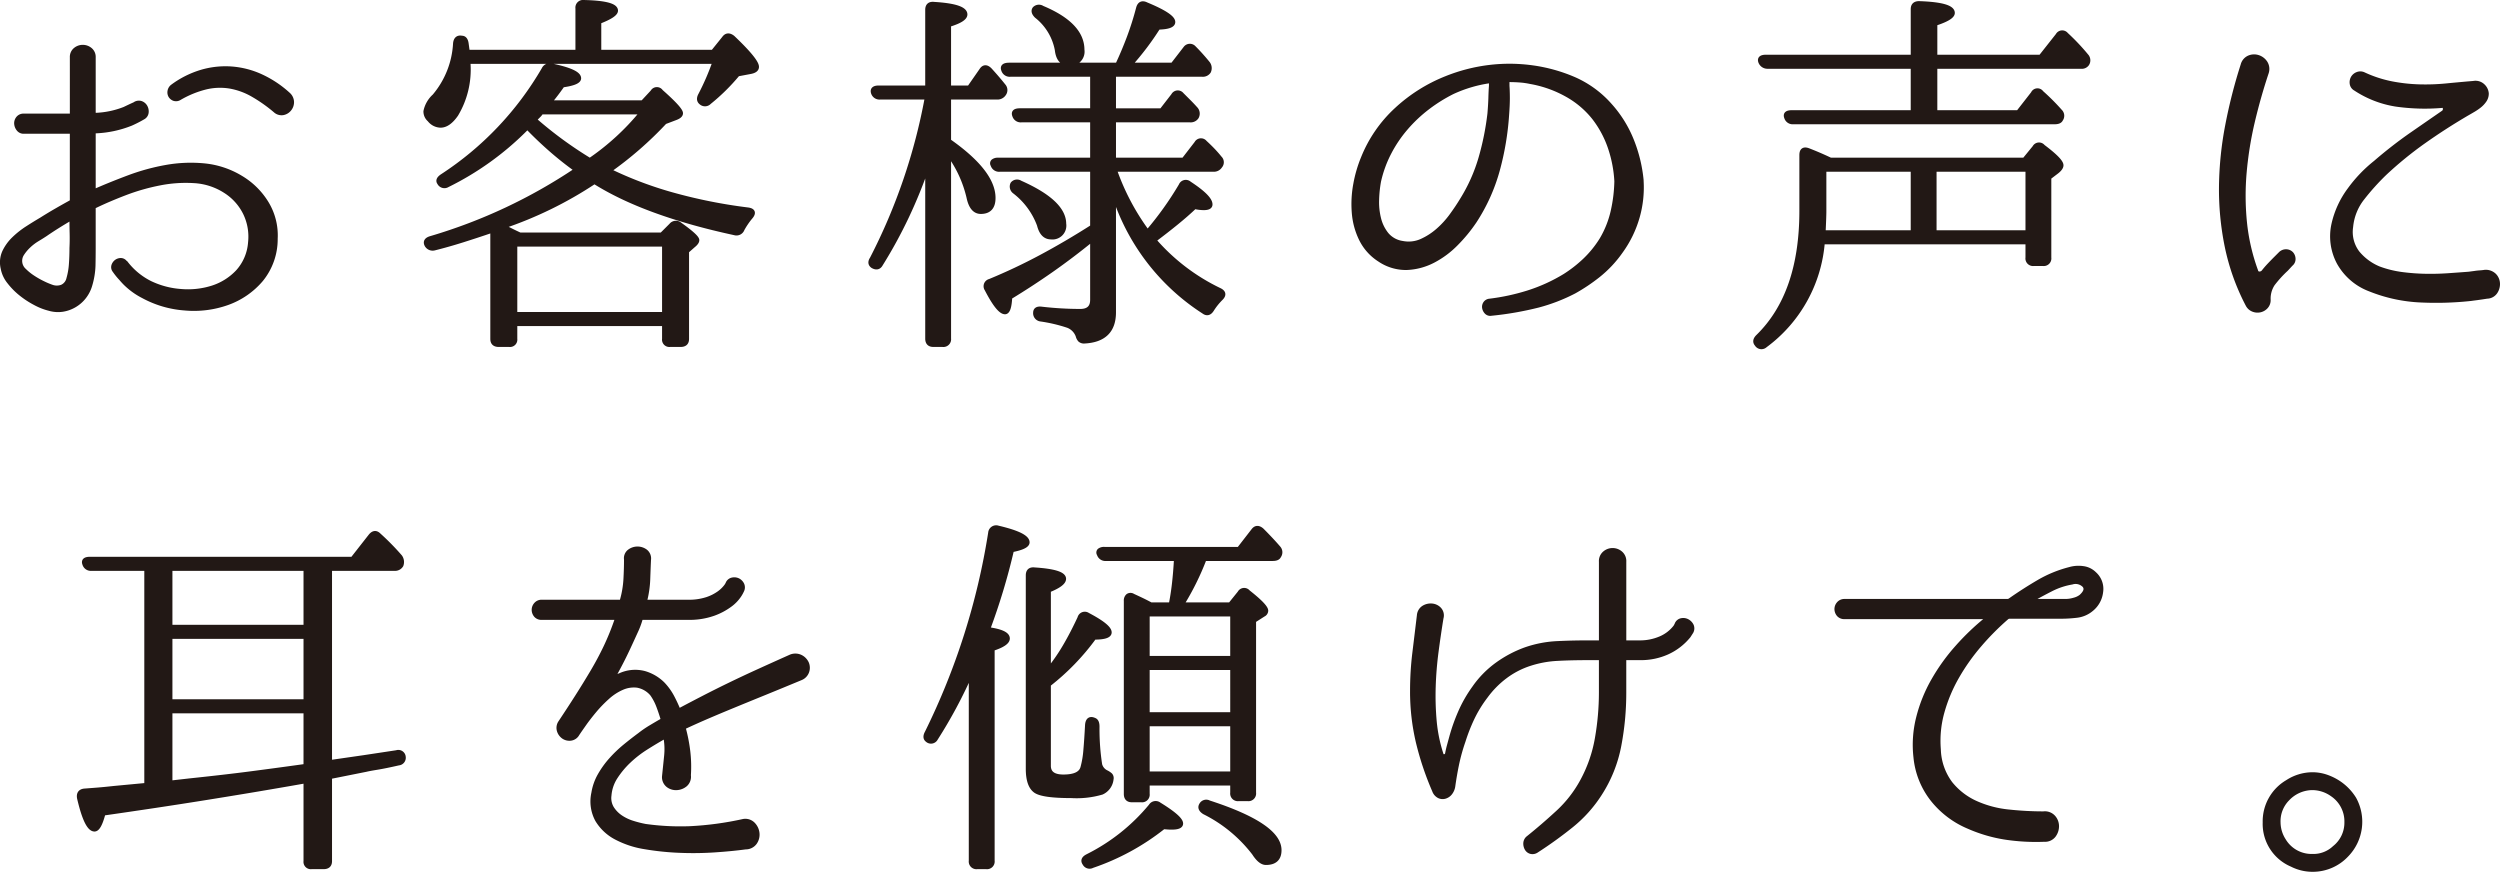
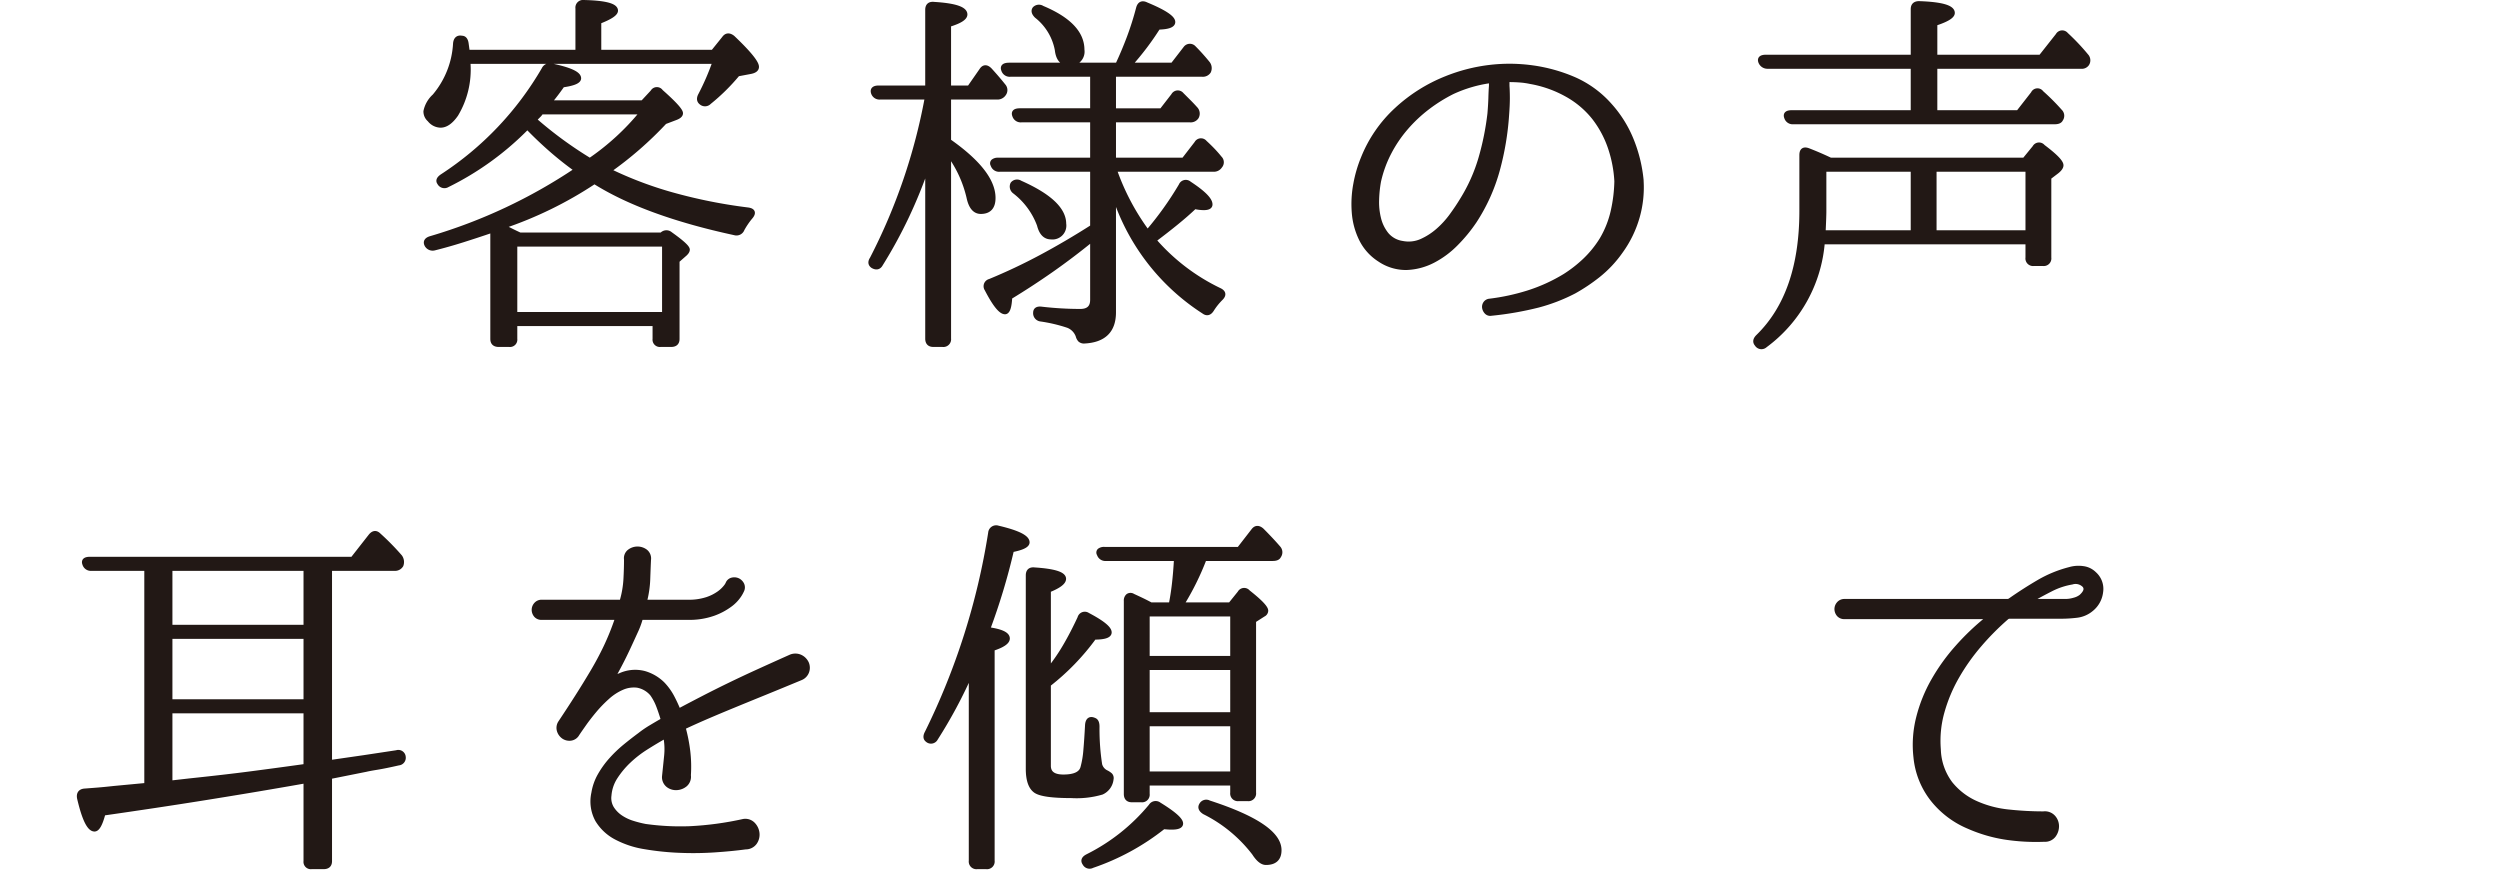
<svg xmlns="http://www.w3.org/2000/svg" width="328.946" height="114.711" viewBox="0 0 328.946 114.711">
  <defs>
    <style>
      .cls-1 {
        fill: #221815;
        stroke: #221815;
        stroke-linecap: round;
        stroke-linejoin: round;
        stroke-width: 0.6px;
      }
    </style>
  </defs>
  <g id="レイヤー_2" data-name="レイヤー 2">
    <g id="content">
      <g>
-         <path class="cls-1" d="M31.69,23.4a9.849,9.849,0,0,1,3.399,3.375,8.154,8.154,0,0,1,1.15,4.625A8.418,8.418,0,0,1,34.34,36.8a10.375,10.375,0,0,1-4.425,3.05,13.123,13.123,0,0,1-5.625.7,13.463,13.463,0,0,1-5.45-1.6,9.288,9.288,0,0,1-1.774-1.175,8.716,8.716,0,0,1-1.125-1.125,8.523,8.523,0,0,1-.851-1.05.69.69,0,0,1-.125-.675,1.051,1.051,0,0,1,.375-.5.982.982,0,0,1,.575-.175.71.71,0,0,1,.575.35h.05a9.226,9.226,0,0,0,3.2,2.65,11.193,11.193,0,0,0,4.05,1.075,10.681,10.681,0,0,0,4.15-.45,7.842,7.842,0,0,0,3.35-2.1,6.418,6.418,0,0,0,1.65-3.875,7.103,7.103,0,0,0-.65-3.825,7.187,7.187,0,0,0-2.6-2.925A8.449,8.449,0,0,0,25.59,23.8a17.78,17.78,0,0,0-4.575.3,27.232,27.232,0,0,0-4.55,1.3q-2.225.851-3.975,1.7a.32.32,0,0,0-.2.3v5.25q0,1.151-.025,2.325a10.075,10.075,0,0,1-.433,2.575,4.522,4.522,0,0,1-.79,1.525,4.434,4.434,0,0,1-1.269,1.1,4.388,4.388,0,0,1-1.559.55,4.09,4.09,0,0,1-1.725-.125,7.931,7.931,0,0,1-1.851-.725,11.634,11.634,0,0,1-1.875-1.225,9.234,9.234,0,0,1-1.55-1.575A3.992,3.992,0,0,1,.389,35.3a3.321,3.321,0,0,1,.2-2.15,5.943,5.943,0,0,1,1.25-1.725,11.387,11.387,0,0,1,1.775-1.4q.974-.625,1.825-1.125.949-.6,1.899-1.15.949-.549,1.95-1.1a.321.321,0,0,0,.2-.3V17.5c0-.133-.084-.2-.25-.2H3.139a.829.829,0,0,1-.699-.325,1.26,1.26,0,0,1-.275-.7,1.003,1.003,0,0,1,.225-.7.888.888,0,0,1,.75-.325h6.101c.166,0,.25-.066.25-.2V7.55a1.212,1.212,0,0,1,.433-1,1.513,1.513,0,0,1,1.935,0,1.215,1.215,0,0,1,.433,1v7.45c0,.167.066.217.2.15a11.536,11.536,0,0,0,3.899-.8q1.25-.6,1.301-.6a.93.93,0,0,1,.824-.175,1.041,1.041,0,0,1,.575.45,1.212,1.212,0,0,1,.175.725.833.833,0,0,1-.375.65,16.2,16.2,0,0,1-1.649.85,13.976,13.976,0,0,1-4.75,1,.177.177,0,0,0-.2.2v7.55c0,.167.066.217.2.15q2.049-.9,4.45-1.8a27.934,27.934,0,0,1,4.925-1.35,18.377,18.377,0,0,1,5.05-.2A11.377,11.377,0,0,1,31.69,23.4Zm-22.25,9.25q.048-1.0.024-1.925-.025-.925-.024-1.875c0-.133-.067-.167-.2-.1q-.851.5-1.65,1-.8.5-1.6,1.05c-.3.2-.659.425-1.075.675a6.573,6.573,0,0,0-1.15.875,5.666,5.666,0,0,0-.875,1.05,1.706,1.706,0,0,0,.301,2.2,7.044,7.044,0,0,0,1.149.925,11.5,11.5,0,0,0,1.325.75,9.933,9.933,0,0,0,1.125.475,1.946,1.946,0,0,0,1.375,0,1.556,1.556,0,0,0,.875-1.1,8.986,8.986,0,0,0,.325-1.875Q9.44,33.751,9.44,32.65Zm28.5-20.2a1.361,1.361,0,0,1,.449.975,1.429,1.429,0,0,1-.324.925,1.385,1.385,0,0,1-.825.5,1.189,1.189,0,0,1-1-.3,19.872,19.872,0,0,0-3.025-2.125,9.175,9.175,0,0,0-3-1.075,8.081,8.081,0,0,0-3.149.125,13.104,13.104,0,0,0-3.476,1.425.824.824,0,0,1-.7.075.913.913,0,0,1-.449-.375.887.887,0,0,1-.101-.6.941.941,0,0,1,.351-.6,12.323,12.323,0,0,1,3.824-1.925,11.156,11.156,0,0,1,3.976-.425,11.288,11.288,0,0,1,3.899,1.025A13.951,13.951,0,0,1,37.94,12.45Z" />
-         <path class="cls-1" d="M76.015,6.85v-5.75A.707.707,0,0,1,76.815.3q4.2.101,4.2,1.1,0,.6-2.2,1.45v4h15L95.265,5.05q.45-.649,1.149-.1,3.151,3,3.15,3.85,0,.501-.9.65l-1.6.3a26.247,26.247,0,0,1-3.75,3.7.755.755,0,0,1-1.05.05q-.451-.349-.101-1,.549-1.05,1.025-2.15.475-1.099.875-2.25H61.615v.35a11.488,11.488,0,0,1-1.6,6.6q-1.002,1.451-2.051,1.45a1.895,1.895,0,0,1-1.449-.75,1.421,1.421,0,0,1-.5-1.1,3.698,3.698,0,0,1,1.149-2,11.699,11.699,0,0,0,2.75-6.95q.1-.85.851-.7.498,0,.6.75l.15,1.1Zm-.15,15.5q-1.75-1.25-3.35-2.65-1.601-1.4-3.101-2.95-.05,0-.35.3a38.408,38.408,0,0,1-10.2,7.3.739.739,0,0,1-1.05-.3q-.3-.399.35-.85A41.828,41.828,0,0,0,71.565,9.1a.845.845,0,0,1,1-.45q3.599.75,3.6,1.65,0,.601-2.149.9-.601.85-1.051,1.425-.45.576-.699.875h12.3l1.3-1.4a.64.64,0,0,1,1.1-.05q2.6,2.301,2.601,2.85c0,.234-.218.434-.65.6l-1.45.55a47.521,47.521,0,0,1-7.35,6.4,49.428,49.428,0,0,0,8.3,3.15,67.854,67.854,0,0,0,10,2q1.05.15.3,1a9.784,9.784,0,0,0-1.05,1.55.81.81,0,0,1-1,.5q-11.801-2.55-18.45-6.75A51.31,51.31,0,0,1,66.165,29.8q.601.3,1.15.575.549.275,1.1.525h18.65l1.25-1.25a.791.791,0,0,1,1.149-.1q2.25,1.601,2.25,2.05c0,.2-.167.434-.5.7l-.85.75V44.6c0,.5-.268.75-.8.75h-1.4a.663.663,0,0,1-.75-.75v-2H67.765v2a.663.663,0,0,1-.75.75h-1.4q-.8,0-.8-.75V30.3q-2.051.701-3.95,1.3-1.901.6-3.7,1.05a.89.89,0,0,1-1-.4q-.35-.649.55-.9A69.574,69.574,0,0,0,75.865,22.35Zm-8.1,9.8v9.2h19.649V32.15Zm9.85-11.05a32.374,32.374,0,0,0,6.9-6.35H71.215a1.835,1.835,0,0,1-.35.45l-.55.55A51.588,51.588,0,0,0,77.615,21.1Z" />
+         <path class="cls-1" d="M76.015,6.85v-5.75A.707.707,0,0,1,76.815.3q4.2.101,4.2,1.1,0,.6-2.2,1.45v4h15L95.265,5.05q.45-.649,1.149-.1,3.151,3,3.15,3.85,0,.501-.9.65l-1.6.3a26.247,26.247,0,0,1-3.75,3.7.755.755,0,0,1-1.05.05q-.451-.349-.101-1,.549-1.05,1.025-2.15.475-1.099.875-2.25H61.615v.35a11.488,11.488,0,0,1-1.6,6.6q-1.002,1.451-2.051,1.45a1.895,1.895,0,0,1-1.449-.75,1.421,1.421,0,0,1-.5-1.1,3.698,3.698,0,0,1,1.149-2,11.699,11.699,0,0,0,2.75-6.95q.1-.85.851-.7.498,0,.6.75l.15,1.1Zm-.15,15.5q-1.75-1.25-3.35-2.65-1.601-1.4-3.101-2.95-.05,0-.35.3a38.408,38.408,0,0,1-10.2,7.3.739.739,0,0,1-1.05-.3q-.3-.399.35-.85A41.828,41.828,0,0,0,71.565,9.1a.845.845,0,0,1,1-.45q3.599.75,3.6,1.65,0,.601-2.149.9-.601.85-1.051,1.425-.45.576-.699.875h12.3l1.3-1.4a.64.64,0,0,1,1.1-.05q2.6,2.301,2.601,2.85c0,.234-.218.434-.65.6l-1.45.55a47.521,47.521,0,0,1-7.35,6.4,49.428,49.428,0,0,0,8.3,3.15,67.854,67.854,0,0,0,10,2q1.05.15.3,1a9.784,9.784,0,0,0-1.05,1.55.81.81,0,0,1-1,.5q-11.801-2.55-18.45-6.75A51.31,51.31,0,0,1,66.165,29.8q.601.3,1.15.575.549.275,1.1.525h18.65a.791.791,0,0,1,1.149-.1q2.25,1.601,2.25,2.05c0,.2-.167.434-.5.7l-.85.75V44.6c0,.5-.268.75-.8.75h-1.4a.663.663,0,0,1-.75-.75v-2H67.765v2a.663.663,0,0,1-.75.75h-1.4q-.8,0-.8-.75V30.3q-2.051.701-3.95,1.3-1.901.6-3.7,1.05a.89.89,0,0,1-1-.4q-.35-.649.55-.9A69.574,69.574,0,0,0,75.865,22.35Zm-8.1,9.8v9.2h19.649V32.15Zm9.85-11.05a32.374,32.374,0,0,0,6.9-6.35H71.215a1.835,1.835,0,0,1-.35.45l-.55.55A51.588,51.588,0,0,0,77.615,21.1Z" />
        <path class="cls-1" d="M122.04,21.75a65.299,65.299,0,0,1-2.725,6.725,62.069,62.069,0,0,1-3.426,6.275q-.35.65-1.05.25-.499-.349-.1-.95a76.231,76.231,0,0,0,7.25-21.25h-6.2a.854.854,0,0,1-.9-.65q-.149-.6.75-.6h6.4V1.3q0-.85.865-.75,4.084.251,4.085,1.35,0,.701-2.15,1.35V11.55h2.7l1.6-2.3q.451-.699,1.101-.05,1.05,1.151,1.8,2.1a.83.83,0,0,1,.05,1.05,1.01,1.01,0,0,1-.899.45h-6.351v5.75q5.851,4.101,5.851,7.5,0,1.8-1.637,1.8-1.19,0-1.586-1.9a15.605,15.605,0,0,0-2.628-5.7V44.55a.714.714,0,0,1-.814.8h-1.222q-.765,0-.764-.8Zm24.5-.7h9.2l1.7-2.2a.657.657,0,0,1,1.1-.1q.601.551,1.075,1.05.475.501.875,1a.752.752,0,0,1,.05,1.05.963.963,0,0,1-.85.45h-13.051a30.842,30.842,0,0,0,4.351,8.25,42.858,42.858,0,0,0,4.399-6.15.685.685,0,0,1,1.101-.25q2.749,1.8,2.75,2.75,0,.45-.851.45a5.372,5.372,0,0,1-1.199-.15q-1.05,1-2.4,2.1-1.351,1.101-2.95,2.3a26.525,26.525,0,0,0,8.65,6.6q.798.401.149,1.05a8.443,8.443,0,0,0-1.199,1.5q-.451.701-1.051.25a28.666,28.666,0,0,1-11.85-15.55V41.1q0,3.6-3.85,3.8a.792.792,0,0,1-.575-.175,1.196,1.196,0,0,1-.275-.525,2.251,2.251,0,0,0-1.3-1.35,20.487,20.487,0,0,0-3.6-.85.791.791,0,0,1-.7-.85q0-.6.8-.5a44.411,44.411,0,0,0,5.1.3q1.6,0,1.601-1.5v-8q-2.7,2.2-5.375,4.075-2.676,1.875-5.476,3.575-.1,1.95-.649,1.95-.851,0-2.4-3a.68.68,0,0,1,.4-1.05,74.3,74.3,0,0,0,6.725-3.175q3.325-1.775,6.775-3.975V22.3h-12.2a.849.849,0,0,1-.9-.6.359.359,0,0,1,.051-.475.976.976,0,0,1,.649-.175h12.4V15.8h-9.351a.848.848,0,0,1-.899-.6q-.251-.65.7-.65h9.55V9.8h-10.8a.849.849,0,0,1-.9-.6q-.251-.65.75-.65h14.25q.8-1.699,1.5-3.55a39.335,39.335,0,0,0,1.25-3.95q.249-.85,1.05-.45,3.499,1.451,3.5,2.3,0,.65-1.95.7a36.513,36.513,0,0,1-3.75,4.95h5.65l1.7-2.2a.707.707,0,0,1,1.1-.05q.45.45.9.95.45.5.899,1.05a1.021,1.021,0,0,1,.15,1.1.922.922,0,0,1-.85.4h-11.65v4.75h6.3l1.55-2a.658.658,0,0,1,1.101-.1q.499.5.95.95.45.45.85.9a.911.911,0,0,1,.15,1.1.924.924,0,0,1-.851.4h-10.05Zm-13.3,3.15a.744.744,0,0,1,1-.15q5.75,2.55,5.75,5.4a1.525,1.525,0,0,1-1.7,1.75q-1.151,0-1.55-1.6a9.823,9.823,0,0,0-3.25-4.4A.815.815,0,0,1,133.24,24.2Zm2.899-23.05a.793.793,0,0,1,1-.1q5.25,2.201,5.25,5.5a1.569,1.569,0,0,1-1.75,1.8q-1.349,0-1.55-1.8a7.408,7.408,0,0,0-2.7-4.45C136.022,1.734,135.94,1.417,136.139,1.15Z" />
        <path class="cls-1" d="M215.965,23.8a14.131,14.131,0,0,1-.524,4.775,14.464,14.464,0,0,1-2.176,4.475,15.11,15.11,0,0,1-2.975,3.175,23.504,23.504,0,0,1-3.175,2.125,22.945,22.945,0,0,1-4.726,1.825,42.082,42.082,0,0,1-6.175,1.075.673.673,0,0,1-.625-.2,1.069,1.069,0,0,1-.274-.55.791.791,0,0,1,.125-.575.748.748,0,0,1,.574-.325,28.197,28.197,0,0,0,5-1.075,22.084,22.084,0,0,0,4.9-2.225,17.039,17.039,0,0,0,2.6-2.025,13.851,13.851,0,0,0,2.25-2.775,12.874,12.874,0,0,0,1.45-3.625,19.7,19.7,0,0,0,.5-4.025,16.504,16.504,0,0,0-.8-4.275,13.509,13.509,0,0,0-2.15-4.075,11.991,11.991,0,0,0-3.649-3.075,15.084,15.084,0,0,0-4.75-1.675,10.19,10.19,0,0,0-1.425-.2q-.727-.049-1.426-.05a.177.177,0,0,0-.199.2V11.3c.032.467.05,1.009.05,1.625q0,.926-.101,2.225a36.61,36.61,0,0,1-1.225,7.25,23.747,23.747,0,0,1-3.025,6.7,20.139,20.139,0,0,1-2.399,2.925,11.931,11.931,0,0,1-3.05,2.275,8.196,8.196,0,0,1-3.45.925,6.147,6.147,0,0,1-3.601-1.075,6.704,6.704,0,0,1-2.399-2.675,9.552,9.552,0,0,1-.95-3.5,14.199,14.199,0,0,1,.2-3.75,16.756,16.756,0,0,1,1-3.425,17.515,17.515,0,0,1,4.399-6.375,21.066,21.066,0,0,1,6.551-4.125,22.383,22.383,0,0,1,5.625-1.45,21.981,21.981,0,0,1,5.725.05,21.028,21.028,0,0,1,5.45,1.525,13.542,13.542,0,0,1,4.649,3.375,15.445,15.445,0,0,1,2.926,4.675,18.904,18.904,0,0,1,1.274,5.225Zm-19.75-12.95a.177.177,0,0,0-.2-.2,17.58,17.58,0,0,0-4.899,1.45,20.681,20.681,0,0,0-3.25,2.025,18.776,18.776,0,0,0-2.851,2.675,16.892,16.892,0,0,0-2.225,3.275,15.465,15.465,0,0,0-1.375,3.775,15.923,15.923,0,0,0-.25,2.375,8.965,8.965,0,0,0,.25,2.525,5.371,5.371,0,0,0,1.025,2.1,3.326,3.326,0,0,0,2.074,1.15,4.181,4.181,0,0,0,2.525-.275,8.652,8.652,0,0,0,2.175-1.4,11.926,11.926,0,0,0,1.8-1.975q.8-1.099,1.4-2.1a22.062,22.062,0,0,0,2.425-5.45,36.028,36.028,0,0,0,1.175-5.85q.1-1.2.125-2.1.025-.9.075-1.55Z" />
        <path class="cls-1" d="M266.809,31.85h-27a18.705,18.705,0,0,1-7.55,13.6.71.71,0,0,1-1.1-.15q-.401-.45.149-1,5.75-5.599,5.75-16.55V20.4q0-.949.898-.6.65.251,1.348.55.699.3,1.549.7h25.51l1.349-1.65a.656.656,0,0,1,1.099-.1q2.398,1.8,2.398,2.45,0,.35-.55.8l-1.05.8V33.9a.701.701,0,0,1-.786.8h-1.228a.701.701,0,0,1-.786-.8ZM251.71,14.8V8.75h-19.15a.961.961,0,0,1-.899-.6q-.25-.649.7-.65h19.35V1.2q0-.75.8-.75,4.399.149,4.4,1.25,0,.65-2.3,1.4V7.5h13.899l2.25-2.85A.658.658,0,0,1,271.86,4.55a28.309,28.309,0,0,1,2.65,2.8.859.859,0,0,1,.101,1.05.842.842,0,0,1-.801.35H254.61V14.8h10.949l1.95-2.5a.631.631,0,0,1,1.101-.1,28.468,28.468,0,0,1,2.449,2.45.8.8,0,0,1,.101,1.05q-.151.35-.8.35h-34.4a.849.849,0,0,1-.9-.6q-.251-.65.7-.65Zm-11.7,7.5v5.55c0,.2-.009.534-.025,1q-.026.701-.075,1.75h11.8V22.3Zm26.8,8.3V22.3h-12.3v8.3Z" />
-         <path class="cls-1" d="M300.07,33.4a1.016,1.016,0,0,1,.8-.3.972.972,0,0,1,.625.3,1.048,1.048,0,0,1,.25.65.828.828,0,0,1-.325.7l-.6.65a15.096,15.096,0,0,0-1.775,1.95,3.517,3.517,0,0,0-.575,2.1,1.268,1.268,0,0,1-.325.9,1.471,1.471,0,0,1-.774.45,1.513,1.513,0,0,1-.9-.075,1.347,1.347,0,0,1-.7-.625,29.197,29.197,0,0,1-2.75-7.7,37.457,37.457,0,0,1-.75-7.925,45.25,45.25,0,0,1,.825-8,68.048,68.048,0,0,1,2.025-7.925,1.444,1.444,0,0,1,.85-.975,1.68,1.68,0,0,1,1.175-.025,1.81,1.81,0,0,1,.926.725,1.511,1.511,0,0,1,.149,1.275q-1.05,3.15-1.825,6.425a46.841,46.841,0,0,0-1.074,6.6,35.158,35.158,0,0,0,.024,6.625,26.202,26.202,0,0,0,1.476,6.45.455.455,0,0,0,.425.375A.707.707,0,0,0,297.82,35.8q.349-.45.75-.875.398-.424.899-.925ZM326.969,35.8a1.608,1.608,0,0,1,1.226.45,1.586,1.586,0,0,1,.449,1.05,1.851,1.851,0,0,1-.324,1.125,1.344,1.344,0,0,1-1.101.575q-.3.051-.649.1-.352.051-.7.1c-.268.033-.518.067-.75.1a42.807,42.807,0,0,1-6.601.2A20.274,20.274,0,0,1,311.82,38.05a7.804,7.804,0,0,1-4.075-3.525,7.322,7.322,0,0,1-.675-5.025,12.033,12.033,0,0,1,2.1-4.55,18.179,18.179,0,0,1,3.4-3.55,57.894,57.894,0,0,1,4.649-3.625q2.2-1.524,4.3-2.975a.584.584,0,0,0,.2-.575c-.033-.25-.167-.358-.399-.325a26.744,26.744,0,0,1-6.075-.175,13.487,13.487,0,0,1-5.325-2.075.879.879,0,0,1-.45-.65,1.181,1.181,0,0,1,.125-.725,1.142,1.142,0,0,1,.575-.5,1.017,1.017,0,0,1,.85.025,15.967,15.967,0,0,0,3.676,1.2,22.452,22.452,0,0,0,3.625.4,28.198,28.198,0,0,0,3.574-.125q1.775-.174,3.575-.325a1.384,1.384,0,0,1,1.175.325,1.506,1.506,0,0,1,.525,1.025,1.55,1.55,0,0,1-.275.9,3.232,3.232,0,0,1-.649.7,6.836,6.836,0,0,1-.8.55q-.426.251-.775.45-3,1.751-5.75,3.7a48.696,48.696,0,0,0-5.15,4.2,31.463,31.463,0,0,0-2.925,3.25,7.169,7.169,0,0,0-1.524,3.8,4.533,4.533,0,0,0,.875,3.425,7.205,7.205,0,0,0,2.824,2.075,13.988,13.988,0,0,0,3.075.75,28.123,28.123,0,0,0,3.075.225q1.5.026,2.95-.075,1.449-.1,2.75-.2c.232-.033.482-.066.75-.1q.3-.05.675-.075Q326.67,35.85,326.969,35.8Z" />
        <path class="cls-1" d="M43.387,74.811v25.5l4.5-.65,4.3-.65a.677.677,0,0,1,.9.6.705.705,0,0,1-.65.8q-1.75.401-2.825.575-1.075.176-1.475.275l-4.75.95v11.1c0,.5-.268.75-.8.75H40.987a.663.663,0,0,1-.75-.75V102.761l-2,.35q-5.451.951-11.55,1.925-6.101.975-13.1,1.975-.551,2.101-1.15,2.1-1.05,0-2-4.1-.149-.85.65-.95.649-.049,1.625-.125.974-.075,2.324-.225l4.25-.4v-28.5h-7.25a.849.849,0,0,1-.899-.6q-.251-.649.7-.65h34.55l2.35-3q.549-.699,1.101-.15a32.955,32.955,0,0,1,2.8,2.85,1.178,1.178,0,0,1,.149,1.1.939.939,0,0,1-.899.45Zm-21,7.7H40.237V74.811H22.387Zm0,9.8H40.237V83.761H22.387Zm17.85,1.25H22.387v9.45l2.649-.3q4.75-.499,8.176-.95,3.423-.45,5.574-.75l1.45-.2Z" />
        <path class="cls-1" d="M105.357,89.211q-2.65,1.1-4.8,1.975-2.15.875-3.975,1.625-1.827.75-3.4,1.425-1.575.675-3.075,1.375a.339.339,0,0,0-.149.3,21.363,21.363,0,0,1,.574,3,17.337,17.337,0,0,1,.075,3.1,1.362,1.362,0,0,1-.425,1.2,1.902,1.902,0,0,1-1.1.45,1.691,1.691,0,0,1-1.15-.325,1.346,1.346,0,0,1-.525-1.175q.151-1.45.275-2.675a8.702,8.702,0,0,0-.075-2.375c-.067-.133-.149-.183-.25-.15q-1.15.65-2.375,1.425a14.503,14.503,0,0,0-2.25,1.75,11.488,11.488,0,0,0-1.75,2.1,5.141,5.141,0,0,0-.825,2.425,2.583,2.583,0,0,0,.351,1.7,4.047,4.047,0,0,0,1.149,1.175,5.971,5.971,0,0,0,1.575.75,14.487,14.487,0,0,0,1.675.425,33.241,33.241,0,0,0,5.825.3,41.752,41.752,0,0,0,7.075-.95,1.417,1.417,0,0,1,1.275.4,1.964,1.964,0,0,1,.55,1.15,1.805,1.805,0,0,1-.3,1.225,1.467,1.467,0,0,1-1.226.625q-1.85.25-4.125.4a42.722,42.722,0,0,1-4.625.05,35.597,35.597,0,0,1-4.524-.475,12.137,12.137,0,0,1-3.775-1.25,6.276,6.276,0,0,1-2.45-2.3,5.073,5.073,0,0,1-.5-3.525,6.931,6.931,0,0,1,.825-2.35,11.863,11.863,0,0,1,1.475-2.05,16.549,16.549,0,0,1,1.825-1.75q.976-.799,1.925-1.5a14.084,14.084,0,0,1,1.45-1q.75-.45,1.45-.85c.1-.033.15-.133.15-.3q-.252-.85-.575-1.7a6.958,6.958,0,0,0-.825-1.55,3.314,3.314,0,0,0-1.95-1.125,3.836,3.836,0,0,0-2,.3,7.039,7.039,0,0,0-1.925,1.25,16.828,16.828,0,0,0-1.7,1.75q-.775.926-1.375,1.775-.599.851-.899,1.3a1.161,1.161,0,0,1-.875.6,1.355,1.355,0,0,1-.926-.225,1.512,1.512,0,0,1-.574-.775,1.254,1.254,0,0,1,.125-1.05q1.2-1.8,2.25-3.45,1.049-1.65,2-3.25.949-1.6,1.75-3.275a33.509,33.509,0,0,0,1.449-3.575q.1-.3-.1-.3h-9.75a.942.942,0,0,1-.8-.325,1.124,1.124,0,0,1-.25-.7,1.062,1.062,0,0,1,.274-.7.96.96,0,0,1,.775-.325h10.3c.167,0,.25-.066.25-.2a12.723,12.723,0,0,0,.476-2.825q.075-1.425.074-2.525V73.611a1.112,1.112,0,0,1,.426-1.05,1.749,1.749,0,0,1,2.1,0,1.171,1.171,0,0,1,.425,1.1q-.05,1.2-.1,2.575a13.471,13.471,0,0,1-.4,2.775.177.177,0,0,0,.2.2h5.45a7.639,7.639,0,0,0,2.5-.35,5.942,5.942,0,0,0,1.6-.8,4.259,4.259,0,0,0,.875-.825,1.996,1.996,0,0,0,.275-.425.821.821,0,0,1,.625-.525,1.13,1.13,0,0,1,.75.1,1.188,1.188,0,0,1,.5.525.907.907,0,0,1-.025.8,4.273,4.273,0,0,1-.35.625,4.919,4.919,0,0,1-1.175,1.225,8.427,8.427,0,0,1-2.2,1.175,9.507,9.507,0,0,1-3.375.525h-6c-.101,0-.184.067-.25.2a10.622,10.622,0,0,1-.625,1.65q-.476,1.05-1,2.175-.526,1.125-1.025,2.075-.499.951-.7,1.3a.229.229,0,0,0,.025.3.187.187,0,0,0,.275.05l.399-.15a4.771,4.771,0,0,1,3.175-.275,5.67,5.67,0,0,1,2.426,1.425,7.682,7.682,0,0,1,1.199,1.65q.451.85.801,1.7c.066.134.149.168.25.1q1.6-.85,3.199-1.675,1.6-.825,3.351-1.675,1.749-.85,3.725-1.75,1.975-.9,4.325-1.95a1.581,1.581,0,0,1,1.3.05,1.719,1.719,0,0,1,.775.8,1.493,1.493,0,0,1,.05,1.075A1.42,1.42,0,0,1,105.357,89.211Z" />
        <path class="cls-1" d="M129.972,82.811q2.599.35,2.6,1.2,0,.701-2,1.35v27.9a.708.708,0,0,1-.8.8H128.572a.707.707,0,0,1-.8-.8V88.461a63.509,63.509,0,0,1-4.65,8.7.698.698,0,0,1-1.1.2q-.401-.3-.05-.95A91.357,91.357,0,0,0,130.322,70.111a.751.751,0,0,1,1-.65q3.85.9,3.85,1.9,0,.6-2.05,1A84.478,84.478,0,0,1,129.972,82.811Zm8,5.35a24.329,24.329,0,0,0,2.15-3.1q1-1.699,1.95-3.75a.68.68,0,0,1,1.05-.4q2.851,1.5,2.85,2.3,0,.65-2,.65a30.837,30.837,0,0,1-6,6.2v10.7q0,1.451,1.949,1.45,2.25,0,2.551-1.25a12.128,12.128,0,0,0,.375-2.25q.123-1.399.225-3.35.1-1.0.95-.6c.232.1.35.384.35.85a30.9,30.9,0,0,0,.35,5,1.579,1.579,0,0,0,.8,1,2.31,2.31,0,0,1,.575.375.593.593,0,0,1,.125.525,2.15,2.15,0,0,1-1.25,1.75,11.728,11.728,0,0,1-4,.45q-3.75,0-4.7-.65-1-.699-1-2.9V75.711q0-.85.85-.75,3.85.251,3.85,1.2,0,.7-2,1.5Zm4.75,25.45q-.401-.551.4-.95a25.643,25.643,0,0,0,8.3-6.6.742.742,0,0,1,1.101-.2q2.849,1.751,2.85,2.5,0,.5-1.2.5c-.233,0-.441-.008-.625-.025q-.275-.025-.475-.025a31.139,31.139,0,0,1-9.35,5.1A.726.726,0,0,1,142.722,113.611ZM154.072,79.561q.249-1.2.425-2.7.174-1.5.275-3.35h-9.25a.849.849,0,0,1-.9-.6.36.36,0,0,1,.05-.475.979.979,0,0,1,.65-.175h17.7l1.899-2.45q.451-.6,1.101-.05,1.299,1.301,2.2,2.35a.835.835,0,0,1,.05,1.05q-.151.35-.8.35h-9a35.3,35.3,0,0,1-3,6.05h6.399l1.25-1.55a.658.658,0,0,1,1.101-.1q2.35,1.85,2.35,2.45a.58.58,0,0,1-.35.5l-1.25.8v22.65a.707.707,0,0,1-.801.8h-1.199a.707.707,0,0,1-.801-.8v-1.25h-11.199v1.4a.707.707,0,0,1-.801.8h-1.25q-.75,0-.75-.8V79.061a.782.782,0,0,1,.25-.65.575.575,0,0,1,.65,0q.549.251,1.125.525.574.275,1.225.625Zm-3.1,1.25V86.611h11.199V80.811Zm11.199,13.2V87.861h-11.199v6.15Zm0,7.8V95.261h-11.199v6.55Zm-4.1,4.1a.727.727,0,0,1,1-.3q9.249,3,9.25,6.25,0,1.65-1.75,1.65-.75,0-1.55-1.25a18.818,18.818,0,0,0-6.55-5.4Q157.771,106.411,158.072,105.911Z" />
-         <path class="cls-1" d="M222.532,83.111l-.35.55a7.721,7.721,0,0,1-2.825,2.175,8.431,8.431,0,0,1-3.475.725h-1.95c-.167,0-.25.067-.25.2v4.45a36.769,36.769,0,0,1-.65,6.875,17.798,17.798,0,0,1-2.55,6.375,17.388,17.388,0,0,1-3.725,4.15,54.181,54.181,0,0,1-4.575,3.3.919.919,0,0,1-.75.15.86.86,0,0,1-.525-.4,1.311,1.311,0,0,1-.175-.675.935.935,0,0,1,.3-.675q2-1.6,3.95-3.4a15.861,15.861,0,0,0,3.2-4.1,18.213,18.213,0,0,0,1.975-5.675,35.111,35.111,0,0,0,.525-6.025V86.761c0-.133-.084-.2-.25-.2h-1.55q-2.15,0-4,.1a13.926,13.926,0,0,0-3.55.65,11.038,11.038,0,0,0-3.325,1.725,12.325,12.325,0,0,0-2.525,2.575,16.311,16.311,0,0,0-1.8,2.95,23.479,23.479,0,0,0-1.15,2.95,24.984,24.984,0,0,0-.85,3.05q-.3,1.451-.5,2.9a1.866,1.866,0,0,1-.4.9,1.336,1.336,0,0,1-.699.45,1.05,1.05,0,0,1-.775-.1,1.29,1.29,0,0,1-.575-.7,38.721,38.721,0,0,1-2.149-6.425,28.946,28.946,0,0,1-.75-6.675,41.063,41.063,0,0,1,.3-5q.3-2.449.6-4.95a1.303,1.303,0,0,1,.601-1,1.746,1.746,0,0,1,1.074-.25,1.482,1.482,0,0,1,.976.475,1.185,1.185,0,0,1,.25,1.125q-.35,2.15-.65,4.425-.3,2.276-.375,4.575a37.47,37.47,0,0,0,.125,4.55,19.739,19.739,0,0,0,.9,4.4.356.356,0,0,0,.399.275.434.434,0,0,0,.4-.325q.1-.549.25-1.1.149-.549.3-1.1a23.904,23.904,0,0,1,1.125-3.2,17.289,17.289,0,0,1,1.875-3.3,12.845,12.845,0,0,1,3.05-3.1,15.201,15.201,0,0,1,3.7-1.95,14.858,14.858,0,0,1,4.075-.8q2.024-.1,4.075-.1h1.55c.166,0,.25-.066.25-.2V73.911a1.346,1.346,0,0,1,.475-1.125,1.589,1.589,0,0,1,2.051,0,1.346,1.346,0,0,1,.475,1.125V84.361c0,.134.083.2.25.2h1.85a6.784,6.784,0,0,0,2.65-.525,4.926,4.926,0,0,0,2.05-1.575,1.519,1.519,0,0,1,.125-.225.101.101,0,0,0,.025-.075.823.823,0,0,1,.625-.525,1.126,1.126,0,0,1,.774.125,1.294,1.294,0,0,1,.525.55A.907.907,0,0,1,222.532,83.111Z" />
        <path class="cls-1" d="M275.572,75.511a2.637,2.637,0,0,1,.851,2.4,3.408,3.408,0,0,1-1.25,2.25,3.627,3.627,0,0,1-1.926.825,17.163,17.163,0,0,1-1.975.125h-6.8a.612.612,0,0,0-.45.15,34.327,34.327,0,0,0-3.55,3.575,27.089,27.089,0,0,0-2.975,4.2,20.22,20.22,0,0,0-1.949,4.65,14.034,14.034,0,0,0-.475,4.925,7.849,7.849,0,0,0,1.55,4.475,9.002,9.002,0,0,0,3.325,2.575,13.906,13.906,0,0,0,4.325,1.15,43.376,43.376,0,0,0,4.6.25,1.497,1.497,0,0,1,1.301.475,1.76,1.76,0,0,1,.449,1.175,1.997,1.997,0,0,1-.4,1.2,1.442,1.442,0,0,1-1.25.55,26.93,26.93,0,0,1-5.075-.275,19.346,19.346,0,0,1-4.875-1.425,11.923,11.923,0,0,1-4.75-3.6,10.592,10.592,0,0,1-2.2-5.5,14.5,14.5,0,0,1,.35-5.225,19.445,19.445,0,0,1,1.975-4.9,25.649,25.649,0,0,1,3.15-4.375,32.246,32.246,0,0,1,3.875-3.7.165.165,0,0,0,.05-.2.162.162,0,0,0-.15-.1h-18.6a.942.942,0,0,1-.8-.325,1.119,1.119,0,0,1-.25-.7,1.063,1.063,0,0,1,.275-.7.96.96,0,0,1,.775-.325h21.45a.758.758,0,0,0,.3-.1q1.849-1.299,3.775-2.425a15.812,15.812,0,0,1,4.075-1.675,4.131,4.131,0,0,1,1.75-.125A2.553,2.553,0,0,1,275.572,75.511Zm-1.75,3q.949-.85.45-1.475a1.613,1.613,0,0,0-1.65-.425,9.567,9.567,0,0,0-2.725.9q-1.275.65-2.525,1.35a.121.121,0,0,0-.074.15.117.117,0,0,0,.125.1h4.35a4.091,4.091,0,0,0,1.15-.175A2.506,2.506,0,0,0,273.822,78.511Z" />
-         <path class="cls-1" d="M304.222,101.911a5.68,5.68,0,0,1,1.7.25,7.199,7.199,0,0,1,1.55.7,6.837,6.837,0,0,1,2.275,2.25,6.244,6.244,0,0,1-.975,7.35,6.078,6.078,0,0,1-4.5,1.95,5.968,5.968,0,0,1-2.7-.65,5.81,5.81,0,0,1-3.55-5.55,5.974,5.974,0,0,1,2.95-5.3A6.071,6.071,0,0,1,304.222,101.911Zm.05,1.75a4.546,4.546,0,0,0-3.3,1.45,4.197,4.197,0,0,0-1.2,3.1,4.461,4.461,0,0,0,.7,2.35,4.272,4.272,0,0,0,3.8,2.1,4.033,4.033,0,0,0,2.9-1.1,4.213,4.213,0,0,0,1.6-3.35,4.299,4.299,0,0,0-1.9-3.7A4.559,4.559,0,0,0,304.272,103.661Z" />
      </g>
    </g>
  </g>
</svg>